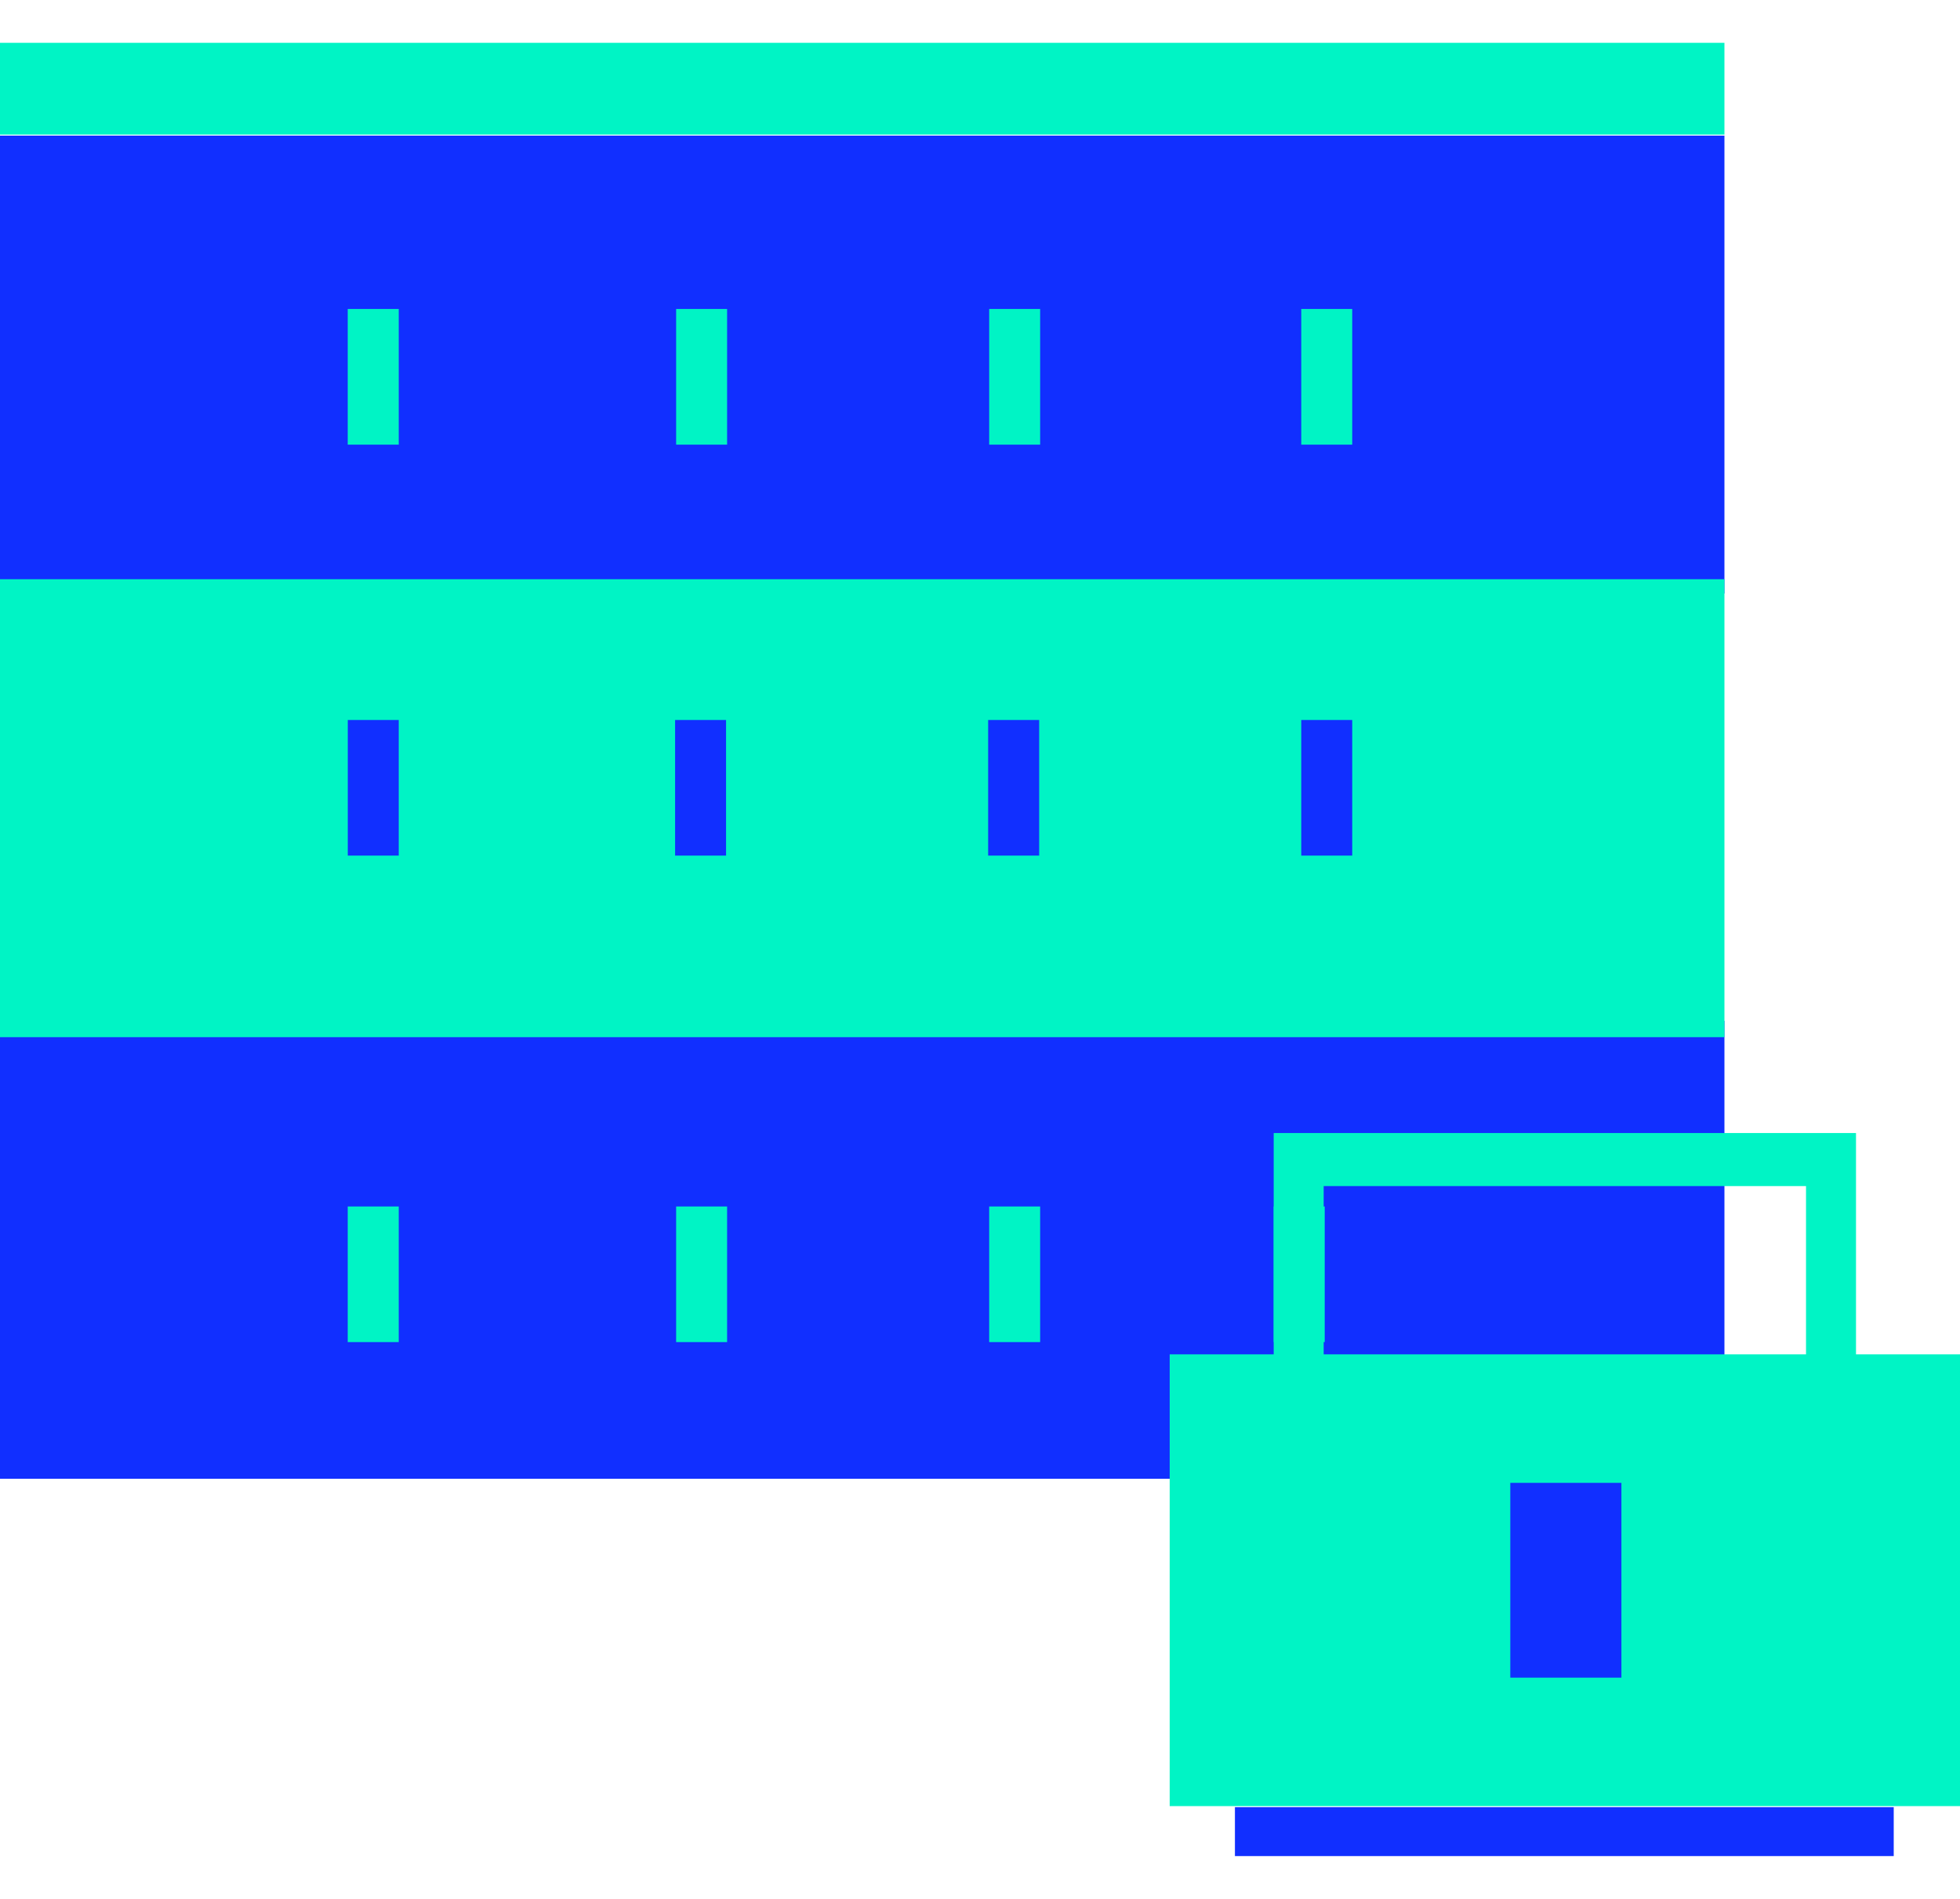
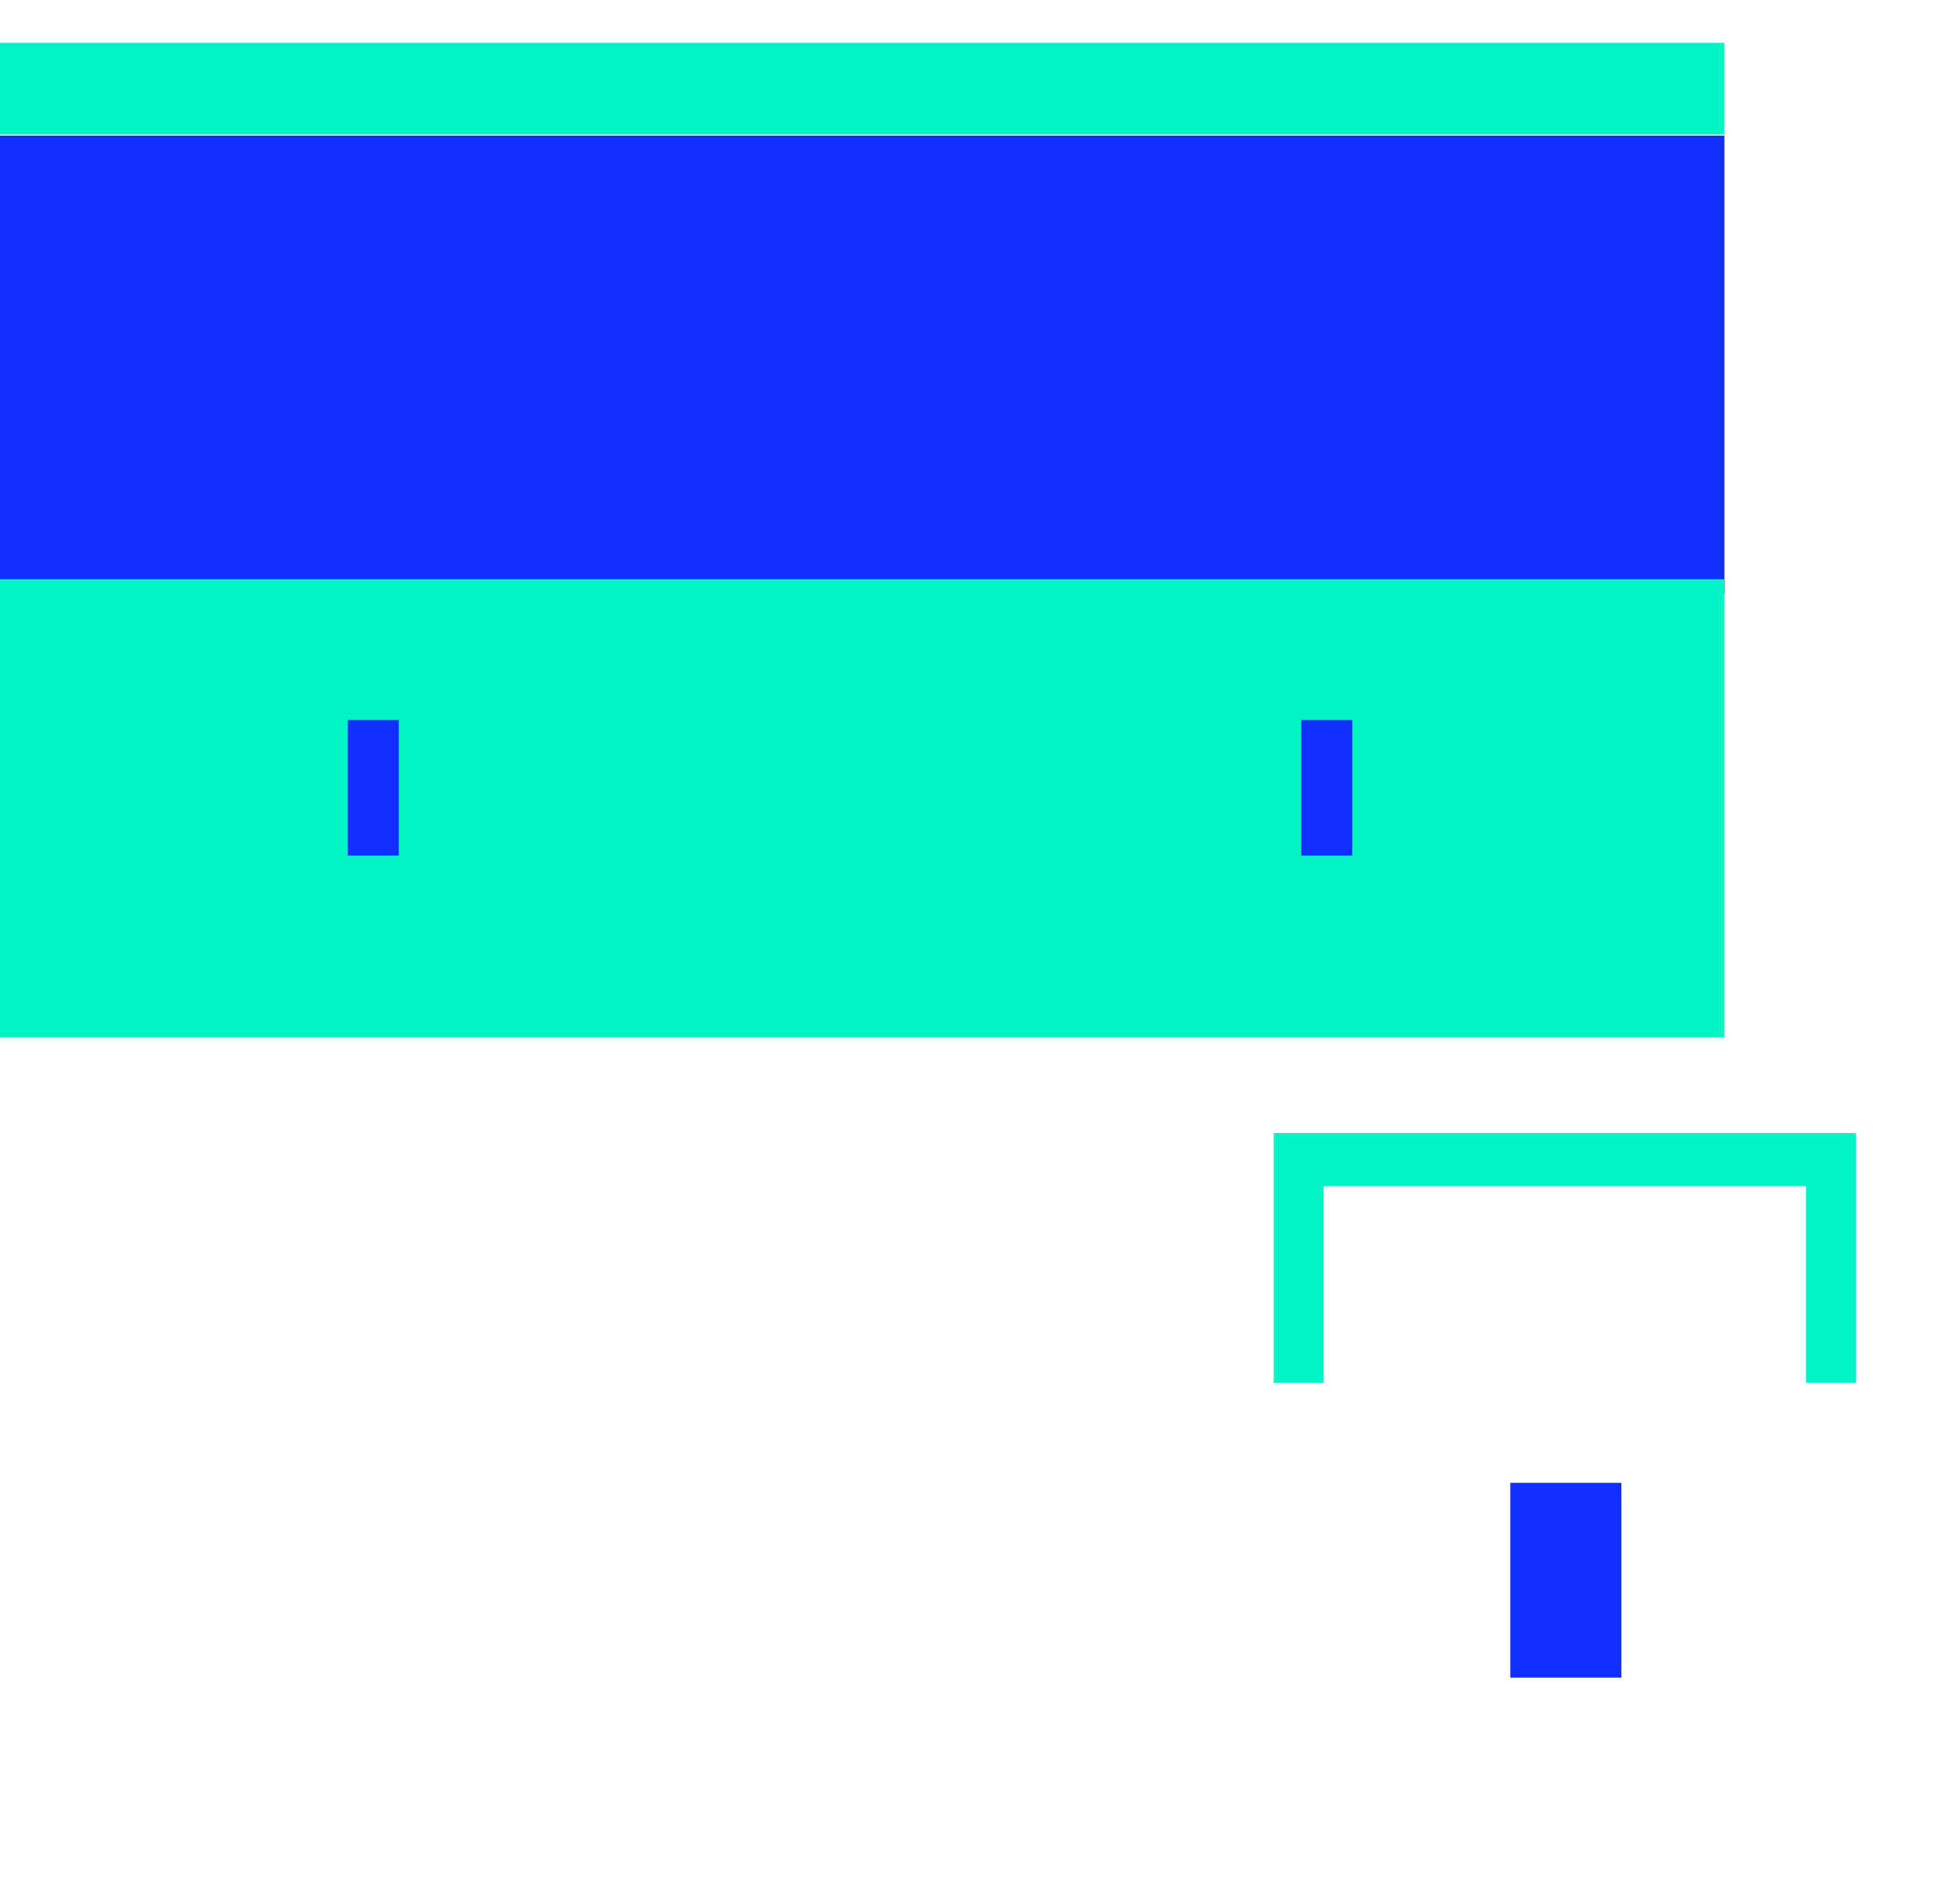
<svg xmlns="http://www.w3.org/2000/svg" width="32" height="31" viewBox="0 0 32 31" fill="none">
  <g clip-path="url(#clip0_827_8298)">
    <path d="M28.154 2.214H0V9.689H28.154V2.214Z" fill="#112FFF" />
-     <path d="M28.154 16.666H0V24.141H28.154V16.666Z" fill="#112FFF" />
    <path d="M28.154 9.456H0V16.932H28.154V9.456Z" fill="#00F4C5" />
    <path d="M28.154 0.699H0V2.197H28.154V0.699Z" fill="#00F4C5" />
    <path d="M21.245 13.968H22.077V11.754H21.245V13.968Z" fill="#112FFF" />
-     <path d="M16.133 13.968H16.966V11.754H16.133V13.968Z" fill="#112FFF" />
-     <path d="M11.022 13.968H11.854V11.754H11.022V13.968Z" fill="#112FFF" />
+     <path d="M16.133 13.968V11.754H16.133V13.968Z" fill="#112FFF" />
    <path d="M5.678 13.968H6.51V11.754H5.678V13.968Z" fill="#112FFF" />
-     <path d="M20.795 19.696H21.628V21.91H20.795V19.696ZM16.15 21.91H16.982V19.696H16.15V21.91ZM11.039 21.91H11.871V19.696H11.039V21.91ZM5.677 21.91H6.51V19.696H5.677V21.91ZM21.245 7.259H22.077V5.044H21.245V7.259ZM16.15 7.259H16.982V5.044H16.15V7.259ZM11.039 7.259H11.871V5.044H11.039V7.259ZM5.677 7.259H6.51V5.044H5.677V7.259Z" fill="#00F4C5" />
    <path d="M30.302 18.497V22.576H29.486V19.363H21.611V22.576H20.795V18.497H30.302Z" fill="#00F4C5" />
-     <path d="M30.918 30.318V29.502H20.162V30.318H30.918Z" fill="#112FFF" />
-     <path d="M19.097 22.11V29.485H32V22.11H19.097Z" fill="#00F4C5" />
    <path d="M24.658 27.388H26.472V24.208H24.658V27.388Z" fill="#112FFF" />
  </g>
  <defs>
    <clipPath id="clip0_827_8298">
      <rect width="32" height="29.602" fill="white" transform="translate(0 0.699)" />
    </clipPath>
  </defs>
</svg>